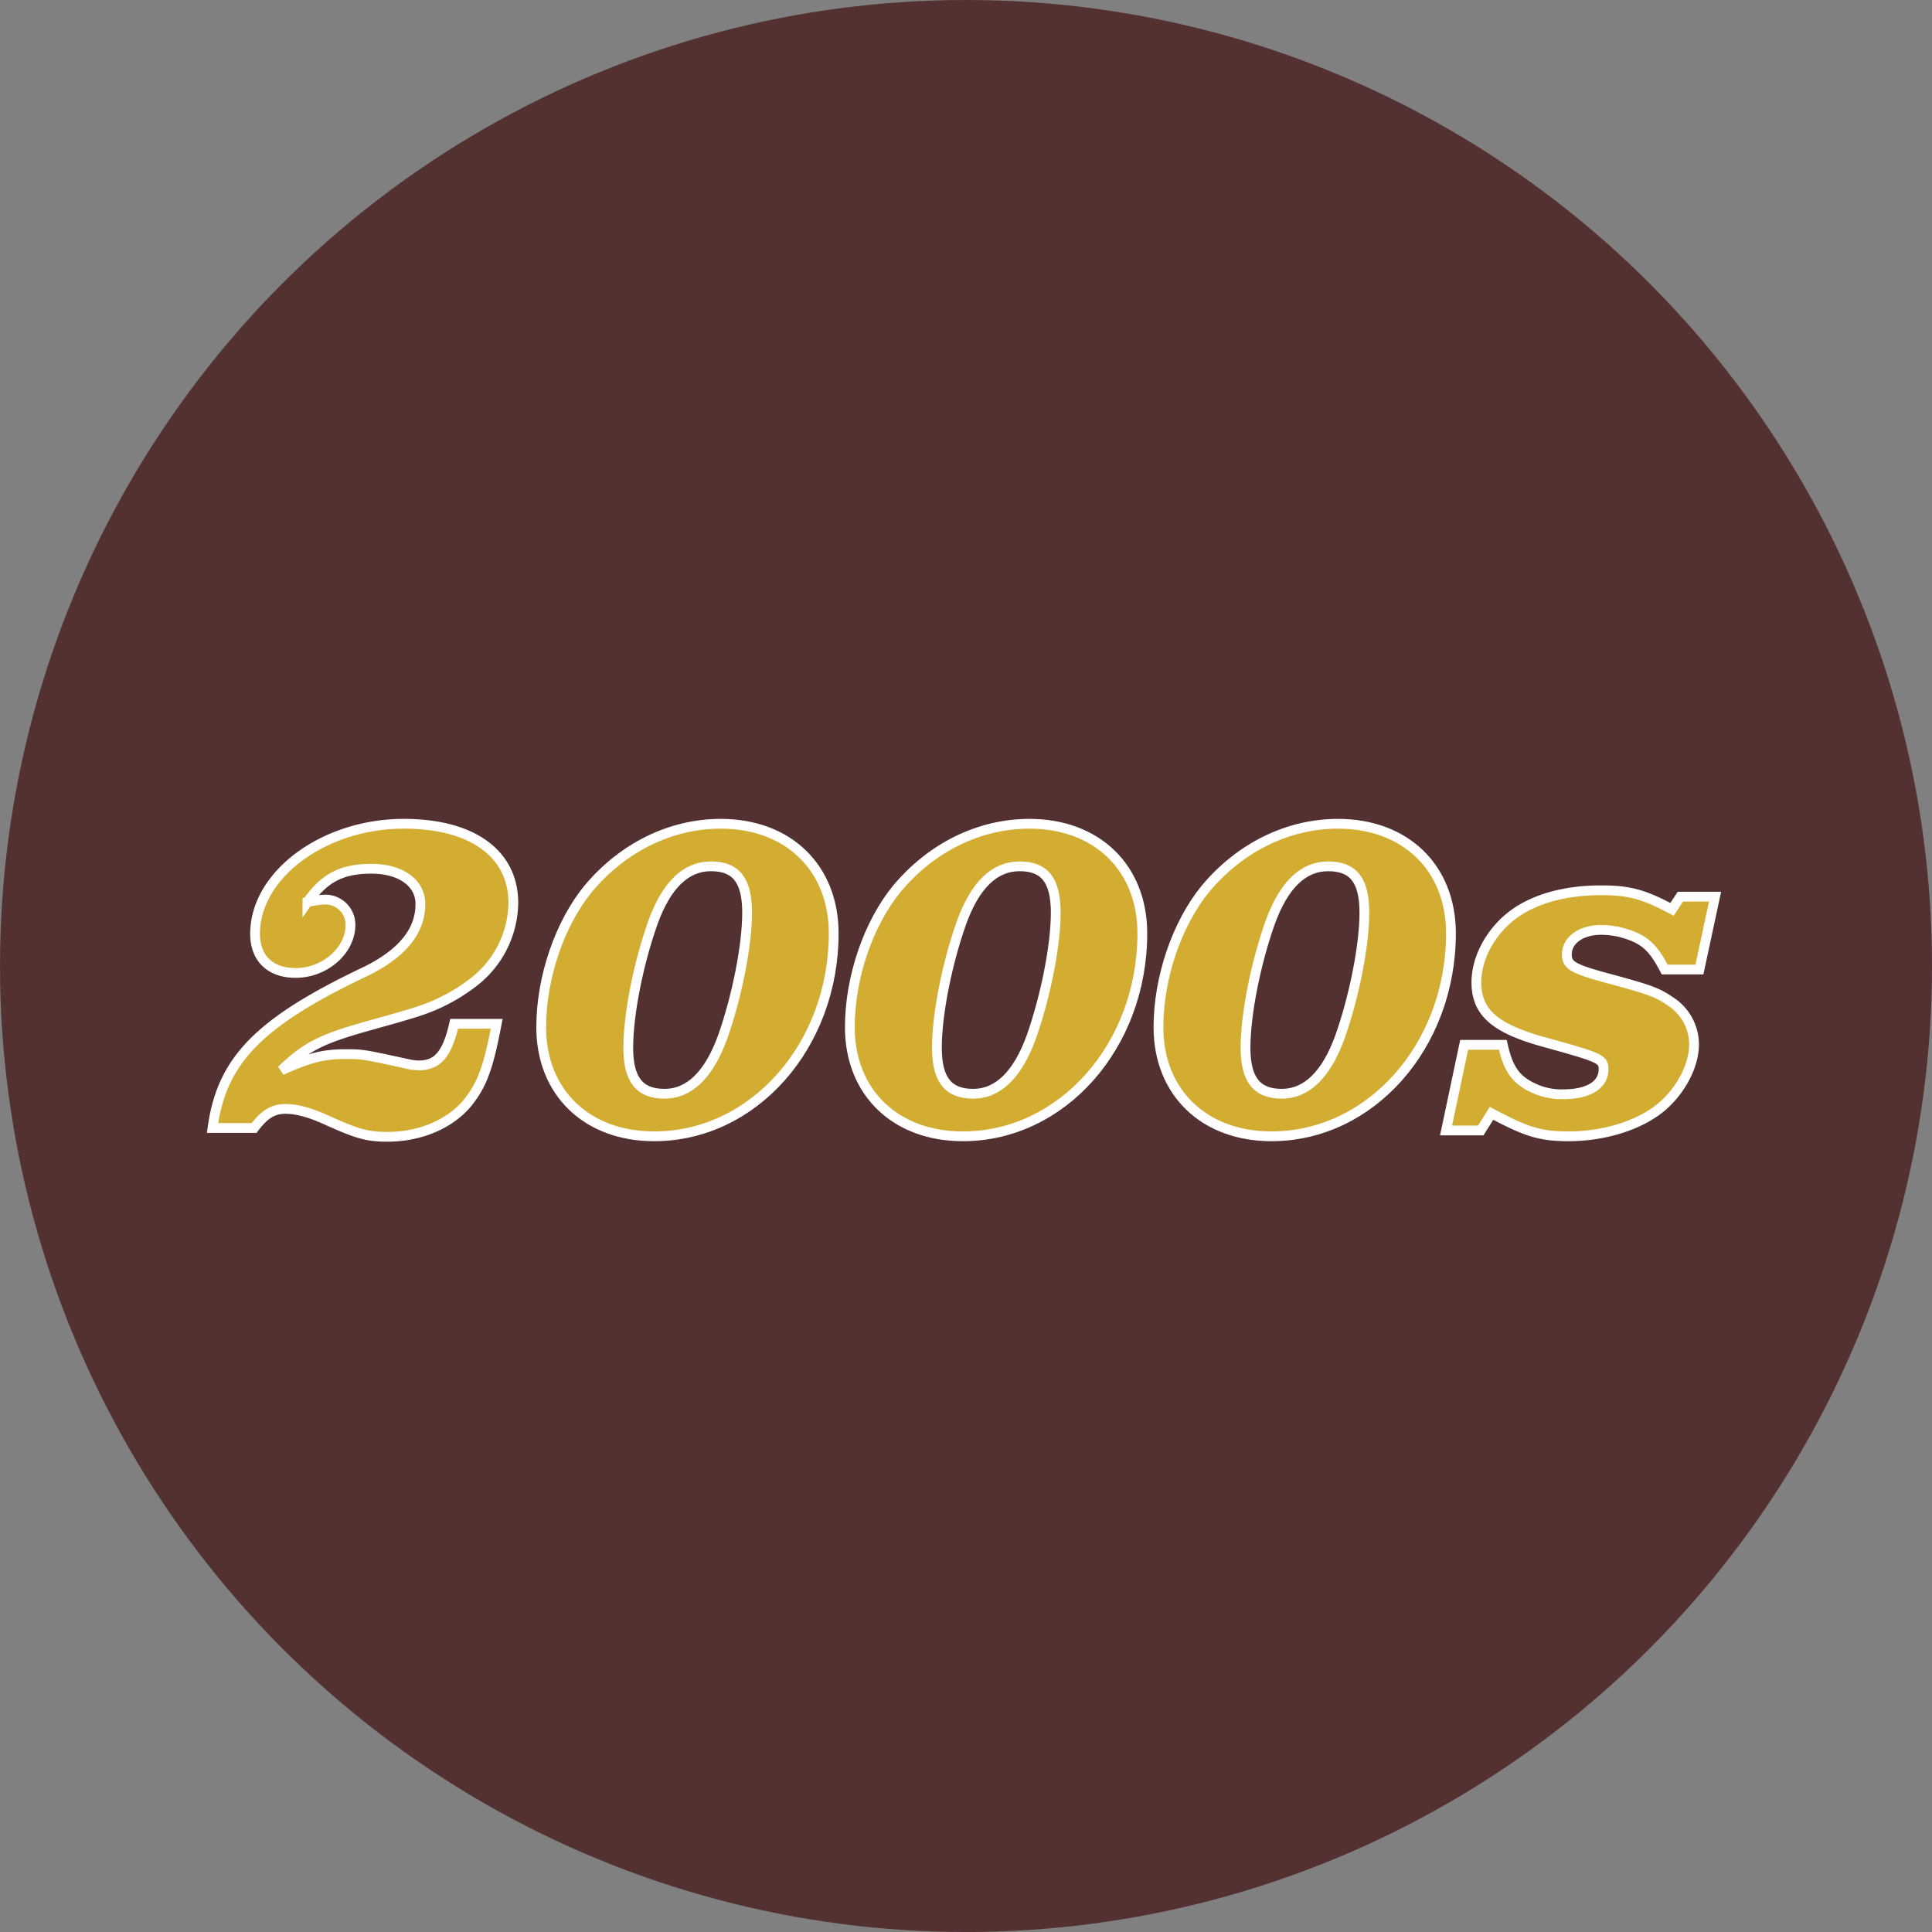
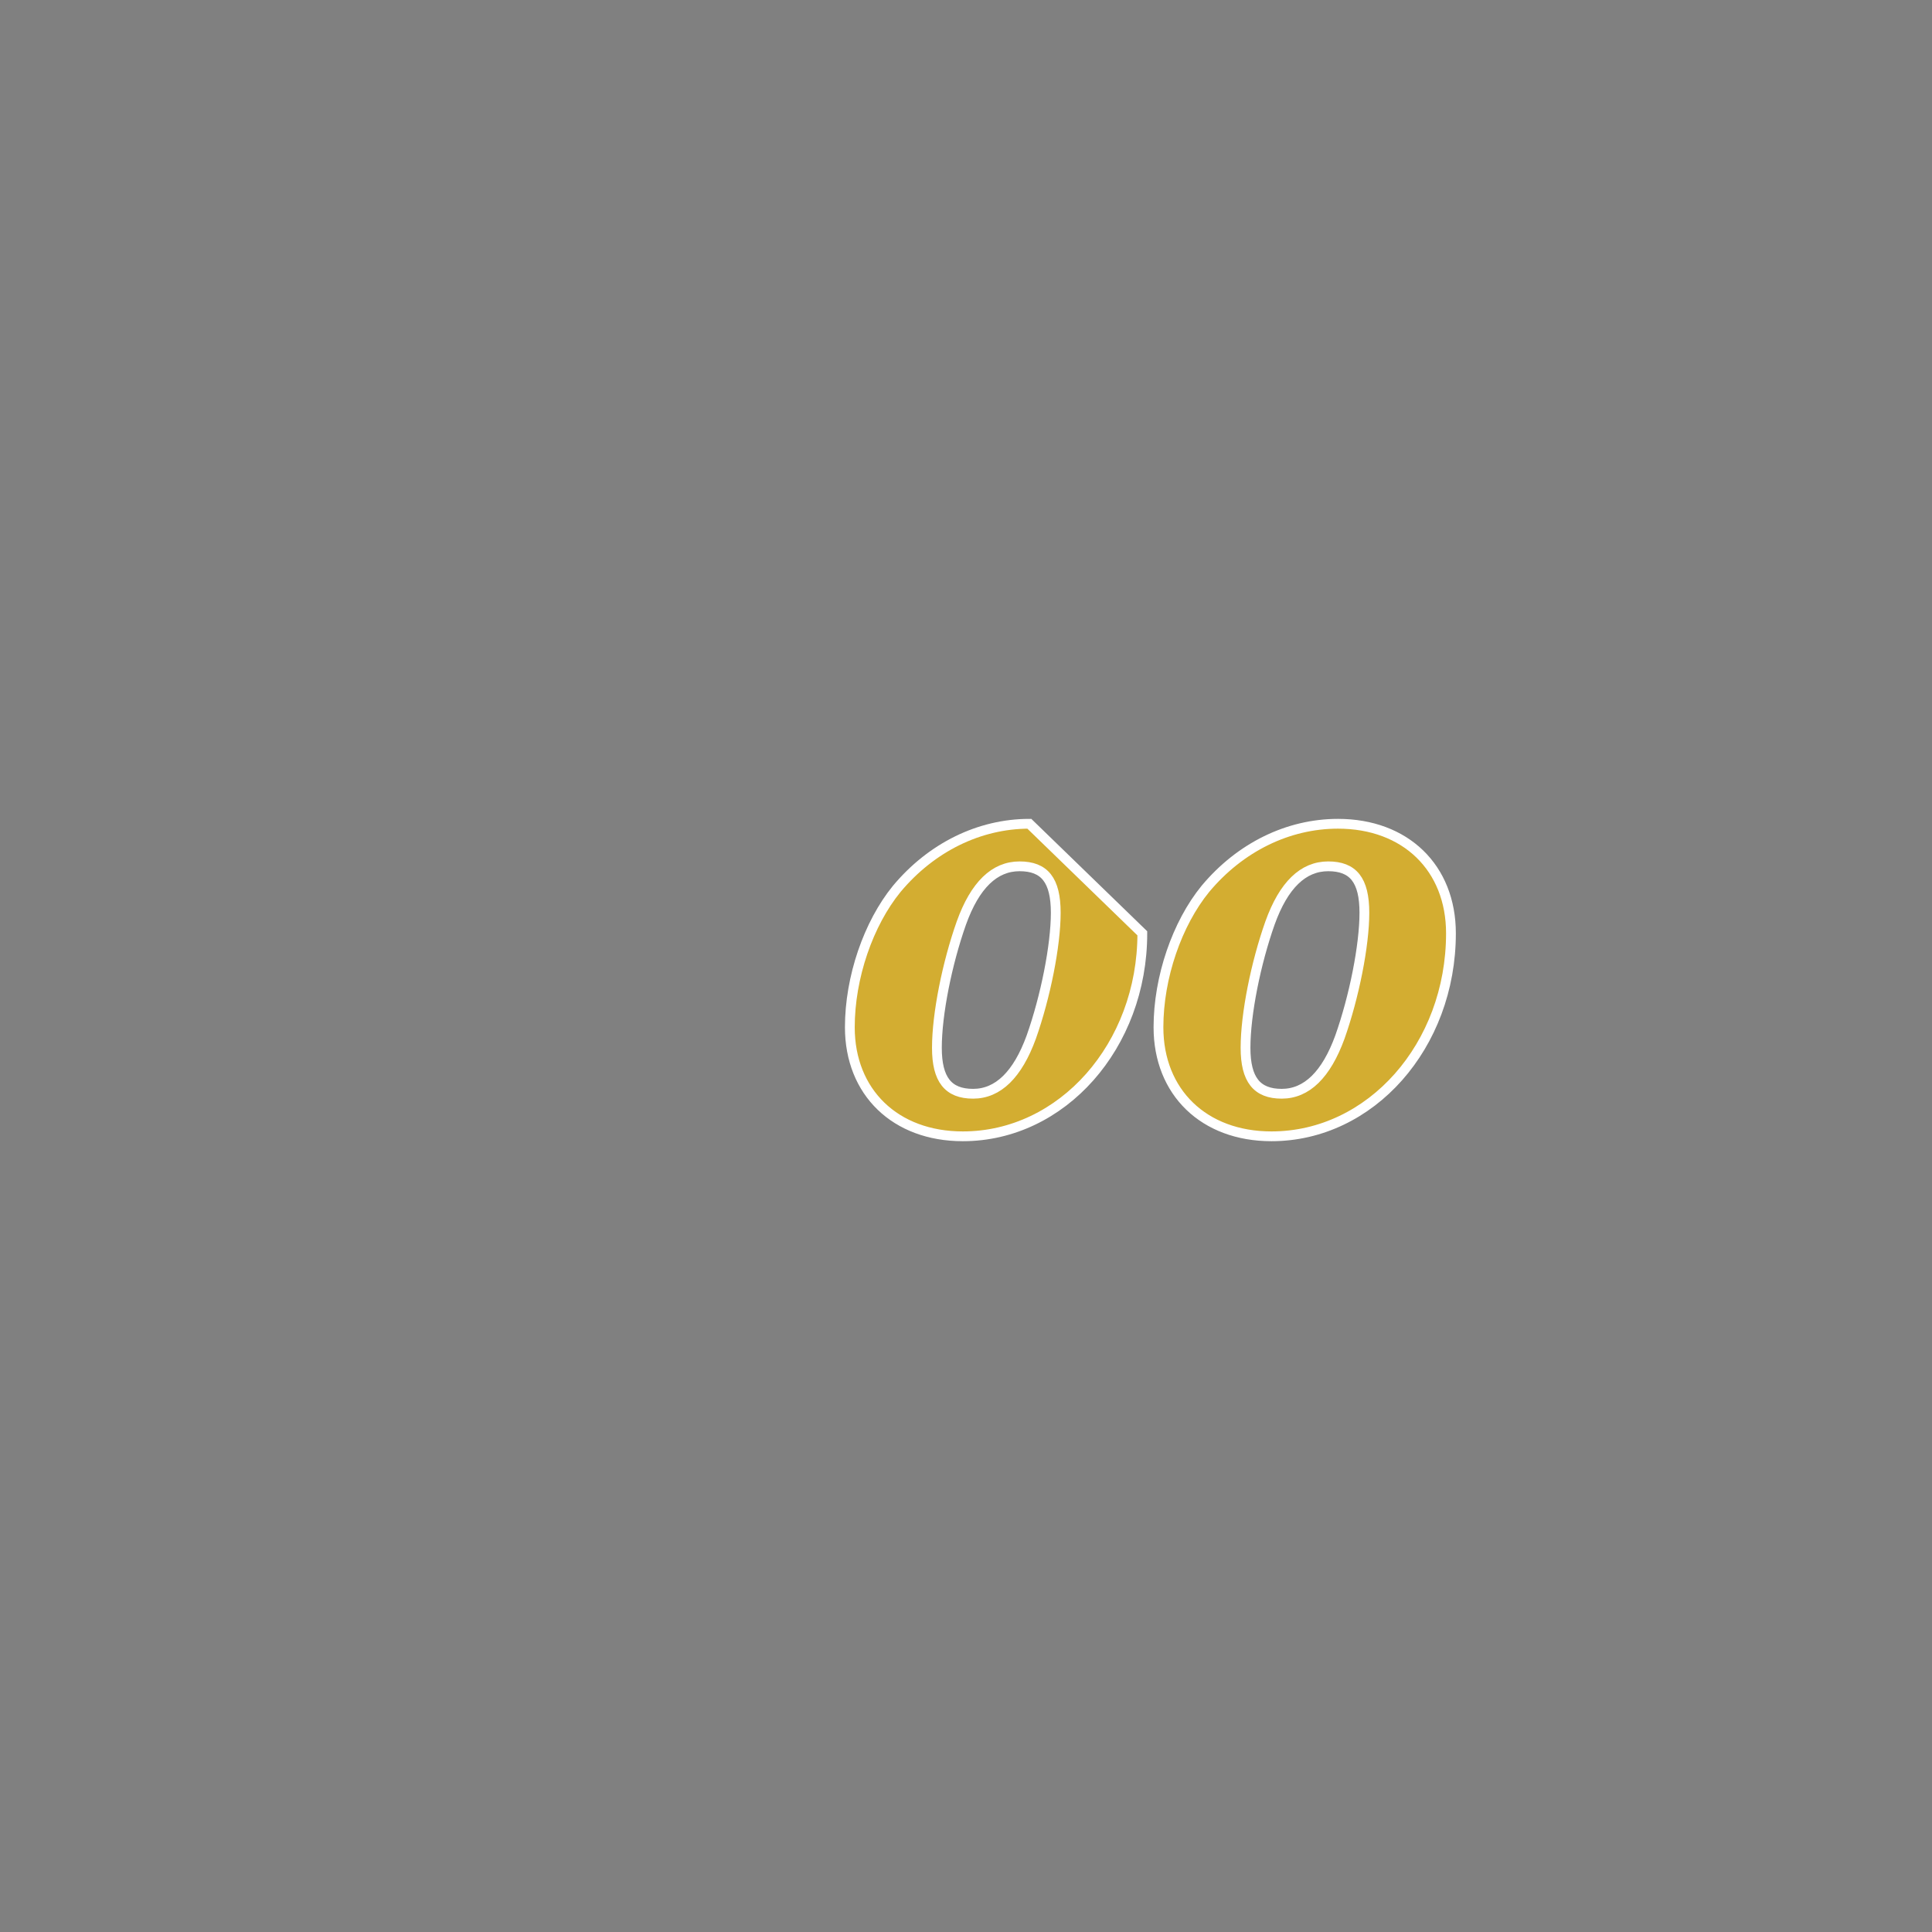
<svg xmlns="http://www.w3.org/2000/svg" id="Layer_1" data-name="Layer 1" viewBox="0 0 395 395">
  <rect x="0" y="0" width="395" height="395" fill="#808080" stroke="none" />
  <defs>
    <style>.cls-1{fill:#533131;}.cls-2{fill:#d3ad31;stroke:#fff;stroke-width:2px;}</style>
  </defs>
-   <circle class="cls-1" cx="197.5" cy="197.5" r="197.5" />
-   <path class="cls-2" d="M43.45,230.62c1.9-13.9,9.5-21.7,31.7-32.2,7.3-3.7,10.8-8.2,10.8-13.6,0-4.3-4-7.2-10-7.2s-9.6,1.8-13.1,6.8a23.62,23.62,0,0,1,3.5-.5,5.13,5.13,0,0,1,5.3,5.2c0,5.2-5.2,9.8-11.2,9.8-5.2,0-8.3-3-8.3-8,0-12.1,14.1-22.5,30.4-22.5,14,0,22.4,6.1,22.4,16.2a20.76,20.76,0,0,1-7.9,16,36.92,36.92,0,0,1-10.8,5.9c-1.7.6-4.8,1.5-10.9,3.2-9.6,2.7-12.7,4.2-17.8,9.1,5.8-2.6,8.6-3.3,13.1-3.3,3.5,0,3.5,0,13.1,2.1a11.08,11.08,0,0,0,1.9.2c3.8,0,5.8-2.3,7.2-8.5h8.7c-1.6,8.4-2.8,11.9-5.3,15.3-3.4,4.8-9.9,7.8-17,7.8-4.2,0-6.2-.6-12.2-3.3-3.7-1.7-6.4-2.4-8.7-2.4-2.5,0-4.3,1.1-6.4,3.9Z" />
-   <path class="cls-2" d="M170.45,190.82c0,23-16.4,41.5-36.7,41.5-13.8,0-23.1-9-23.1-22.3,0-10.2,3.8-21.2,9.6-28.3,7.1-8.5,16.9-13.3,27.1-13.3C161.15,168.42,170.45,177.42,170.45,190.82Zm-37-2.1c-2.9,8.2-5,18.6-5,25.5,0,6.5,2.3,9.4,7.4,9.4s9.1-3.9,11.9-11.6c2.9-8.2,5-18.7,5-25.4s-2.3-9.5-7.4-9.5S136.25,180.92,133.45,188.72Z" />
-   <path class="cls-2" d="M233.55,190.82c0,23-16.4,41.5-36.7,41.5-13.8,0-23.1-9-23.1-22.3,0-10.2,3.8-21.2,9.6-28.3,7.1-8.5,16.9-13.3,27.1-13.3C224.25,168.42,233.55,177.42,233.55,190.82Zm-37-2.1c-2.9,8.2-5,18.6-5,25.5,0,6.5,2.3,9.4,7.4,9.4s9.1-3.9,11.9-11.6c2.9-8.2,5-18.7,5-25.4s-2.3-9.5-7.4-9.5S199.35,180.92,196.55,188.72Z" />
+   <path class="cls-2" d="M233.55,190.82c0,23-16.4,41.5-36.7,41.5-13.8,0-23.1-9-23.1-22.3,0-10.2,3.8-21.2,9.6-28.3,7.1-8.5,16.9-13.3,27.1-13.3Zm-37-2.1c-2.9,8.2-5,18.6-5,25.5,0,6.5,2.3,9.4,7.4,9.4s9.1-3.9,11.9-11.6c2.9-8.2,5-18.7,5-25.4s-2.3-9.5-7.4-9.5S199.35,180.92,196.55,188.72Z" />
  <path class="cls-2" d="M296.65,190.82c0,23-16.4,41.5-36.7,41.5-13.8,0-23.1-9-23.1-22.3,0-10.2,3.8-21.2,9.6-28.3,7.1-8.5,16.9-13.3,27.1-13.3C287.35,168.42,296.65,177.42,296.65,190.82Zm-37-2.1c-2.9,8.2-5,18.6-5,25.5,0,6.5,2.3,9.4,7.4,9.4s9.1-3.9,11.9-11.6c2.9-8.2,5-18.7,5-25.4s-2.3-9.5-7.4-9.5S262.45,180.92,259.65,188.72Z" />
-   <path class="cls-2" d="M295.65,231.12l3.7-17.5h7.9c1.1,4.9,2.6,7.1,6.2,8.8a13.48,13.48,0,0,0,6.2,1.3c5.1,0,8.2-1.9,8.2-5.1,0-2.1-.7-2.4-11.9-5.5-10.3-2.8-14.1-6.1-14.1-12.3,0-4.6,2.5-9.6,6.6-13.1,4.4-3.7,11-5.7,18.9-5.7,5.7,0,8.7.8,14.5,3.9l1.7-2.6h7.1l-3.2,14.9h-7.1c-2.3-4.4-4-6-7.6-7.2a17,17,0,0,0-5.4-.9c-4.1,0-7,2.1-7,5,0,2.3,1.2,3,9.5,5.2,7.7,2.1,9,2.6,11.8,4.5a10.48,10.48,0,0,1,4.7,8.7c0,4.2-2.5,9.1-6.3,12.5-4.4,3.9-11.8,6.3-19.4,6.3-5.7,0-8.6-.9-15.7-4.7l-2.2,3.5Z" />
</svg>